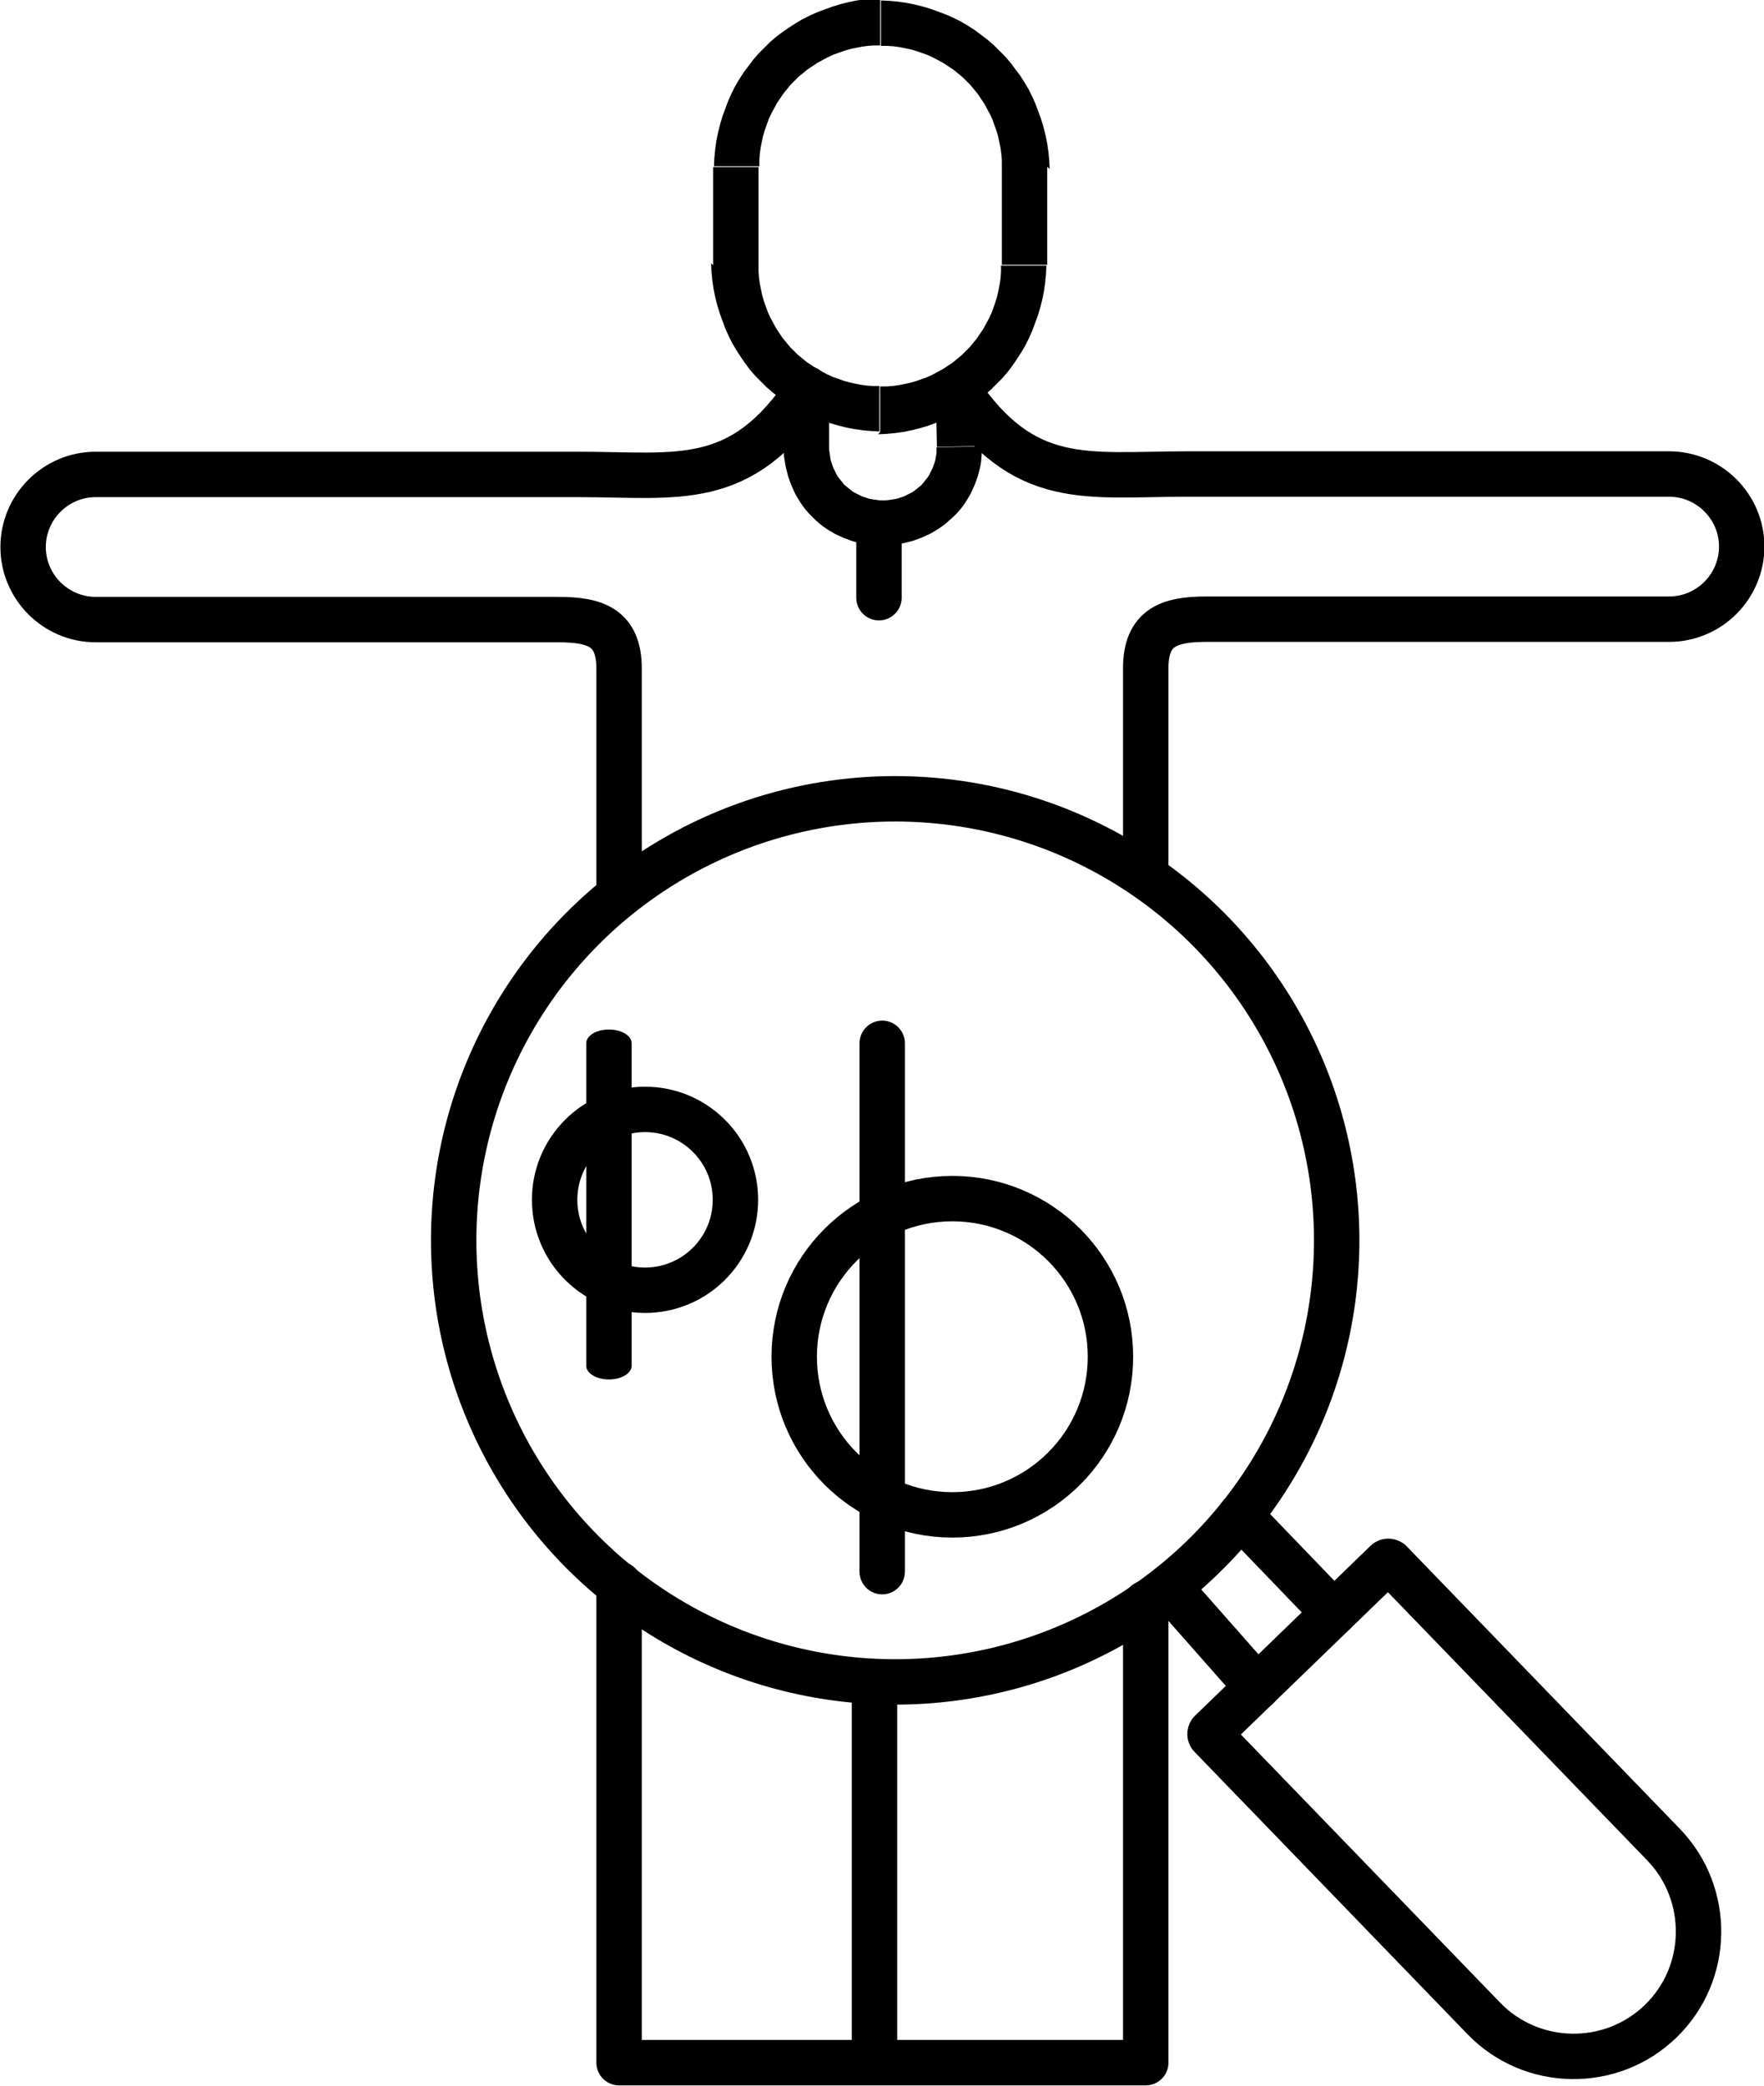
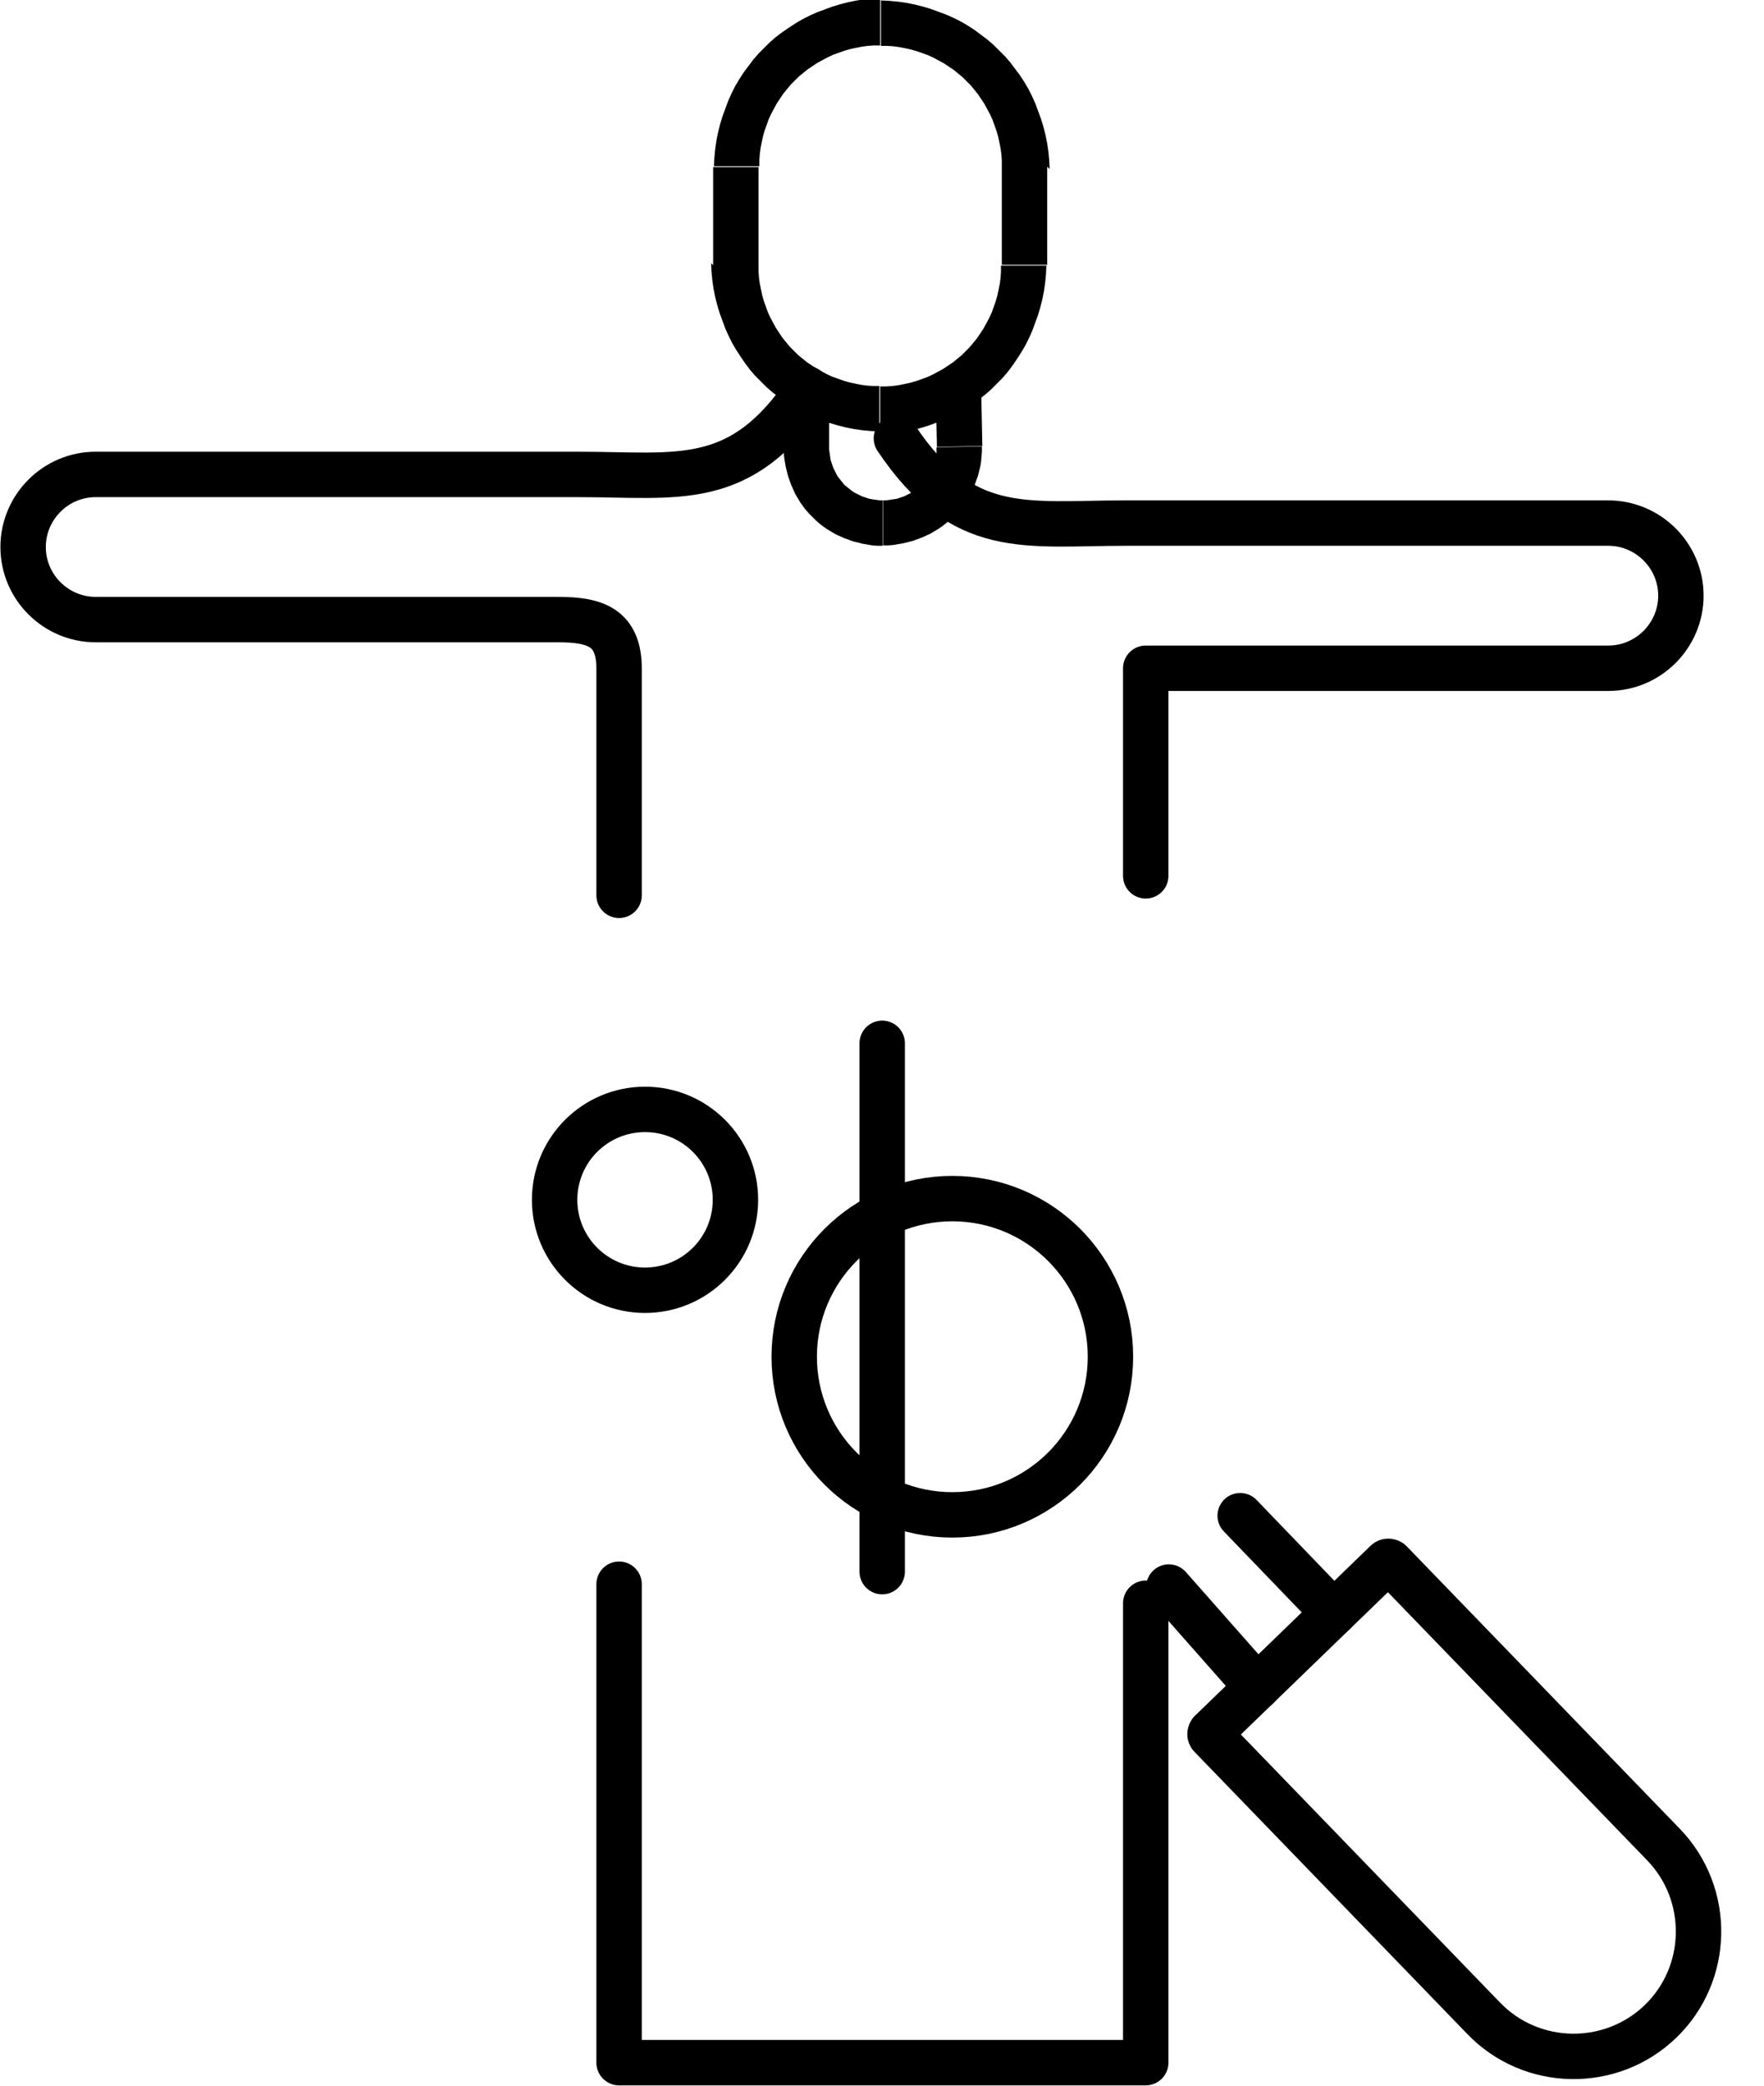
<svg xmlns="http://www.w3.org/2000/svg" xml:space="preserve" width="1.293in" height="1.529in" style="shape-rendering:geometricPrecision; text-rendering:geometricPrecision; image-rendering:optimizeQuality; fill-rule:evenodd; clip-rule:evenodd" viewBox="0 0 43.51 51.45">
  <defs>
    <style type="text/css">       .str6 {stroke:black;stroke-width:1.12;stroke-linecap:round;stroke-miterlimit:2.613}    .str0 {stroke:black;stroke-width:1.12;stroke-linecap:round;stroke-linejoin:round;stroke-miterlimit:2.613}    .str1 {stroke:black;stroke-width:1.12;stroke-linecap:round;stroke-linejoin:round;stroke-miterlimit:2.613}    .str2 {stroke:black;stroke-width:1.12;stroke-linecap:round;stroke-linejoin:round;stroke-miterlimit:2.613}    .str4 {stroke:black;stroke-width:1.12;stroke-linecap:round;stroke-linejoin:round;stroke-miterlimit:2.613}    .str5 {stroke:black;stroke-width:1.12;stroke-linecap:round;stroke-linejoin:round;stroke-miterlimit:2.613}    .str3 {stroke:black;stroke-width:1.12;stroke-linecap:round;stroke-linejoin:round;stroke-miterlimit:2.613}    .fil0 {fill:none}    .fil1 {fill:black;fill-rule:nonzero}     </style>
  </defs>
  <g id="Layer_x0020_1">
    <g id="_1900942032288">
-       <path class="fil0 str0" d="M19.92 9.61c-1.65,2.47 -3.19,2.09 -5.66,2.09l-11.9 0c-0.99,0 -1.79,0.81 -1.79,1.79l0 0c0,0.99 0.81,1.79 1.79,1.79l11.41 0c0.91,0 1.5,0.19 1.5,1.21l0 5.59m0 16.99l0 11.8c4.33,0 8.66,0 12.99,0l0 -11.33m0 -17.94l0 -5.12c0,-1.02 0.59,-1.21 1.5,-1.21l11.41 0c0.99,0 1.79,-0.81 1.79,-1.79l0 -0c0,-0.99 -0.81,-1.79 -1.79,-1.79l-11.9 0c-2.47,0 -4.01,0.37 -5.66,-2.09" />
+       <path class="fil0 str0" d="M19.92 9.61c-1.65,2.47 -3.19,2.09 -5.66,2.09l-11.9 0c-0.99,0 -1.79,0.81 -1.79,1.79l0 0c0,0.99 0.81,1.79 1.79,1.79l11.41 0c0.91,0 1.5,0.19 1.5,1.21l0 5.59m0 16.99l0 11.8c4.33,0 8.66,0 12.99,0l0 -11.33m0 -17.94l0 -5.12l11.41 0c0.99,0 1.79,-0.81 1.79,-1.79l0 -0c0,-0.99 -0.81,-1.79 -1.79,-1.79l-11.9 0c-2.47,0 -4.01,0.37 -5.66,-2.09" />
      <g>
        <path class="fil1" d="M21.71 1.12l-0 0 0 -1.12 0 0 0 0 0 1.12zm4.12 2.99l-1.12 0 0 0 -0 -0.15 -0.01 -0.15 -0.02 -0.15 -0.03 -0.15 -0.03 -0.14 -0.04 -0.14 -0.05 -0.14 -0.05 -0.14 -0.06 -0.13 -0.07 -0.13 -0.07 -0.13 -0.08 -0.12 -0.08 -0.12 -0.09 -0.11 -0.09 -0.11 -0.1 -0.1 -0.1 -0.1 -0.11 -0.09 -0.11 -0.09 -0.12 -0.08 -0.12 -0.08 -0.13 -0.07 -0.13 -0.07 -0.13 -0.06 -0.14 -0.05 -0.14 -0.05 -0.14 -0.04 -0.14 -0.03 -0.15 -0.03 -0.15 -0.02 -0.15 -0.01 -0.15 -0 0 -1.12 0.21 0.01 0.21 0.02 0.21 0.03 0.2 0.04 0.2 0.05 0.2 0.06 0.19 0.07 0.19 0.07 0.18 0.08 0.18 0.09 0.17 0.1 0.17 0.11 0.16 0.12 0.16 0.12 0.15 0.13 0.14 0.14 0.14 0.14 0.13 0.15 0.12 0.16 0.12 0.16 0.11 0.17 0.1 0.17 0.09 0.18 0.08 0.18 0.07 0.19 0.07 0.19 0.06 0.2 0.05 0.2 0.04 0.2 0.03 0.21 0.02 0.21 0.01 0.21 0 0zm-1.12 2.42l0 -2.42 1.12 0 0 2.42 0 0 -1.12 0zm-3 4.12l0 -1.12 0 0 0.15 -0 0.15 -0.01 0.15 -0.02 0.15 -0.03 0.14 -0.03 0.14 -0.04 0.14 -0.05 0.14 -0.05 0.13 -0.06 0.13 -0.07 0.13 -0.07 0.12 -0.08 0.12 -0.08 0.11 -0.09 0.11 -0.09 0.1 -0.1 0.1 -0.1 0.09 -0.11 0.09 -0.11 0.08 -0.12 0.08 -0.12 0.07 -0.13 0.07 -0.13 0.06 -0.13 0.05 -0.14 0.05 -0.14 0.04 -0.14 0.03 -0.14 0.03 -0.15 0.02 -0.15 0.01 -0.15 0 -0.15 1.12 0 -0.01 0.21 -0.02 0.21 -0.03 0.21 -0.04 0.2 -0.05 0.2 -0.06 0.2 -0.07 0.19 -0.07 0.19 -0.08 0.18 -0.09 0.18 -0.1 0.17 -0.11 0.17 -0.11 0.16 -0.12 0.16 -0.13 0.15 -0.14 0.14 -0.14 0.14 -0.15 0.13 -0.16 0.12 -0.16 0.12 -0.17 0.11 -0.17 0.1 -0.18 0.09 -0.18 0.08 -0.19 0.07 -0.19 0.07 -0.2 0.06 -0.2 0.05 -0.2 0.04 -0.21 0.03 -0.21 0.02 -0.21 0.01 0 0zm-0 -1.12l0 0 0 1.12 -0 0 0 0 0 -1.12zm-4.12 -2.99l1.12 0 0 0 0 0.15 0.01 0.15 0.02 0.15 0.03 0.15 0.03 0.14 0.04 0.14 0.05 0.14 0.05 0.14 0.06 0.13 0.07 0.13 0.07 0.13 0.08 0.12 0.08 0.12 0.09 0.11 0.09 0.11 0.1 0.1 0.1 0.1 0.11 0.09 0.11 0.09 0.12 0.08 0.12 0.08 0.13 0.07 0.13 0.07 0.13 0.06 0.14 0.05 0.14 0.05 0.14 0.04 0.14 0.03 0.15 0.03 0.15 0.02 0.15 0.01 0.15 0 0 1.12 -0.21 -0.01 -0.21 -0.02 -0.21 -0.03 -0.2 -0.04 -0.2 -0.05 -0.2 -0.06 -0.19 -0.07 -0.19 -0.07 -0.18 -0.08 -0.18 -0.09 -0.17 -0.1 -0.17 -0.11 -0.16 -0.11 -0.16 -0.12 -0.15 -0.13 -0.14 -0.14 -0.14 -0.14 -0.13 -0.15 -0.12 -0.16 -0.11 -0.16 -0.11 -0.17 -0.1 -0.17 -0.09 -0.18 -0.08 -0.18 -0.07 -0.19 -0.07 -0.19 -0.06 -0.2 -0.05 -0.2 -0.04 -0.2 -0.03 -0.21 -0.02 -0.21 -0.01 -0.21 0 0zm1.12 -2.42l0 2.42 -1.12 0 0 -2.42 0 0 1.12 0zm3 -4.12l0 1.12 0 0 -0.15 0 -0.15 0.01 -0.15 0.02 -0.15 0.03 -0.14 0.03 -0.14 0.04 -0.14 0.05 -0.14 0.05 -0.13 0.06 -0.13 0.07 -0.13 0.07 -0.12 0.08 -0.12 0.08 -0.11 0.09 -0.11 0.09 -0.1 0.1 -0.1 0.1 -0.09 0.11 -0.09 0.11 -0.08 0.12 -0.08 0.12 -0.07 0.13 -0.07 0.13 -0.06 0.13 -0.05 0.14 -0.05 0.14 -0.04 0.14 -0.03 0.14 -0.03 0.15 -0.02 0.15 -0.01 0.15 -0 0.15 -1.12 0 0.01 -0.21 0.02 -0.21 0.03 -0.21 0.04 -0.2 0.05 -0.2 0.06 -0.2 0.07 -0.19 0.07 -0.19 0.08 -0.18 0.09 -0.18 0.1 -0.17 0.11 -0.17 0.12 -0.16 0.12 -0.16 0.13 -0.15 0.14 -0.14 0.14 -0.14 0.15 -0.13 0.16 -0.12 0.16 -0.11 0.17 -0.11 0.17 -0.1 0.18 -0.09 0.18 -0.08 0.19 -0.07 0.19 -0.07 0.2 -0.06 0.2 -0.05 0.2 -0.04 0.21 -0.03 0.21 -0.02 0.21 -0.01 0 0z" />
      </g>
      <g>
        <path class="fil1" d="M23.08 9.54c-0.01,-0.31 0.24,-0.57 0.55,-0.57 0.31,-0.01 0.57,0.24 0.57,0.55l-1.12 0.02zm0.03 1.48l-0.03 -1.48 1.12 -0.02 0.03 1.48 0 0 -1.12 0.02zm-1.33 2.44l0 -1.12 0 0 0.07 -0 0.07 -0.01 0.07 -0.01 0.07 -0.01 0.06 -0.01 0.06 -0.02 0.06 -0.02 0.06 -0.02 0.06 -0.03 0.06 -0.03 0.06 -0.03 0.05 -0.03 0.05 -0.04 0.05 -0.04 0.05 -0.04 0.05 -0.04 0.04 -0.05 0.04 -0.05 0.04 -0.05 0.04 -0.05 0.03 -0.05 0.03 -0.06 0.03 -0.06 0.03 -0.06 0.02 -0.06 0.02 -0.06 0.02 -0.06 0.01 -0.06 0.01 -0.06 0.01 -0.06 0 -0.07 0 -0.07 1.12 -0.02 -0 0.13 -0.01 0.12 -0.01 0.12 -0.02 0.12 -0.03 0.12 -0.03 0.12 -0.04 0.11 -0.04 0.11 -0.05 0.11 -0.05 0.11 -0.06 0.1 -0.06 0.1 -0.07 0.1 -0.07 0.09 -0.08 0.09 -0.08 0.08 -0.09 0.08 -0.09 0.08 -0.09 0.07 -0.1 0.07 -0.1 0.06 -0.1 0.06 -0.11 0.05 -0.11 0.05 -0.11 0.04 -0.11 0.04 -0.12 0.03 -0.12 0.03 -0.12 0.02 -0.12 0.02 -0.12 0.01 -0.13 0 0 0zm-0 -1.12l0 0 0 1.12 -0 0 0 0 0 -1.12zm-2.45 -1.33l1.12 0 0 0 0 0.07 0.01 0.07 0.01 0.07 0.01 0.07 0.01 0.06 0.02 0.06 0.02 0.06 0.02 0.06 0.03 0.06 0.03 0.06 0.03 0.06 0.03 0.05 0.04 0.05 0.04 0.05 0.04 0.05 0.04 0.05 0.05 0.04 0.05 0.04 0.05 0.04 0.05 0.04 0.05 0.03 0.06 0.03 0.06 0.03 0.06 0.03 0.06 0.02 0.06 0.02 0.06 0.02 0.06 0.01 0.06 0.01 0.07 0.01 0.07 0.01 0.07 0 0 1.12 -0.13 -0 -0.12 -0.01 -0.12 -0.02 -0.12 -0.02 -0.12 -0.03 -0.12 -0.03 -0.11 -0.04 -0.11 -0.04 -0.11 -0.05 -0.11 -0.05 -0.1 -0.06 -0.1 -0.06 -0.1 -0.07 -0.09 -0.07 -0.09 -0.08 -0.08 -0.08 -0.08 -0.08 -0.08 -0.09 -0.07 -0.09 -0.07 -0.1 -0.06 -0.1 -0.06 -0.1 -0.05 -0.11 -0.05 -0.11 -0.04 -0.11 -0.04 -0.11 -0.03 -0.12 -0.03 -0.12 -0.02 -0.12 -0.02 -0.12 -0.01 -0.12 -0 -0.13 0 0zm1.12 -1.43l0 1.43 -1.12 0 0 -1.43 1.12 0zm-1.12 0c0,-0.31 0.25,-0.56 0.56,-0.56 0.31,0 0.56,0.25 0.56,0.56l-1.12 0z" />
      </g>
      <g>
-         <path class="fil1" d="M22.13 50.89c0,0.09 -0.25,0.17 -0.56,0.17 -0.31,0 -0.56,-0.08 -0.56,-0.17l1.12 0zm0 -9.04l0 9.04 -1.12 0 0 -9.04 1.12 0zm-1.12 0c0,-0.09 0.25,-0.17 0.56,-0.17 0.31,0 0.56,0.08 0.56,0.17l-1.12 0z" />
-       </g>
-       <line class="fil0 str1" x1="21.68" y1="12.9" x2="21.68" y2="14.74" />
-       <circle class="fil0 str2" cx="22.08" cy="30.59" r="10.89" />
+         </g>
      <path class="fil0 str3" d="M29.86 42.72l4.34 -4.2c0.02,-0.02 0.06,-0.02 0.09,0l6.74 6.97c1.18,1.22 1.15,3.18 -0.07,4.36l-0 0c-1.22,1.18 -3.18,1.15 -4.36,-0.07l-6.74 -6.97c-0.02,-0.02 -0.02,-0.06 0,-0.09z" />
      <line class="fil0 str1" x1="28.83" y1="39.14" x2="31.01" y2="41.61" />
      <line class="fil0 str1" x1="30.59" y1="37.38" x2="32.9" y2="39.78" />
      <circle class="fil0 str4" cx="23.49" cy="33.46" r="3.9" />
      <circle class="fil0 str5" cx="15.91" cy="29.59" r="2.23" />
      <line class="fil0 str6" x1="21.76" y1="38.76" x2="21.76" y2="25.73" />
      <g>
-         <path class="fil1" d="M15.58 33.68c0,0.19 -0.25,0.34 -0.56,0.34 -0.31,0 -0.56,-0.15 -0.56,-0.34l1.12 0zm0 -7.95l0 7.95 -1.12 0 0 -7.95 1.12 0zm-1.12 0c0,-0.19 0.25,-0.34 0.56,-0.34 0.31,0 0.56,0.15 0.56,0.34l-1.12 0z" />
-       </g>
+         </g>
    </g>
  </g>
</svg>